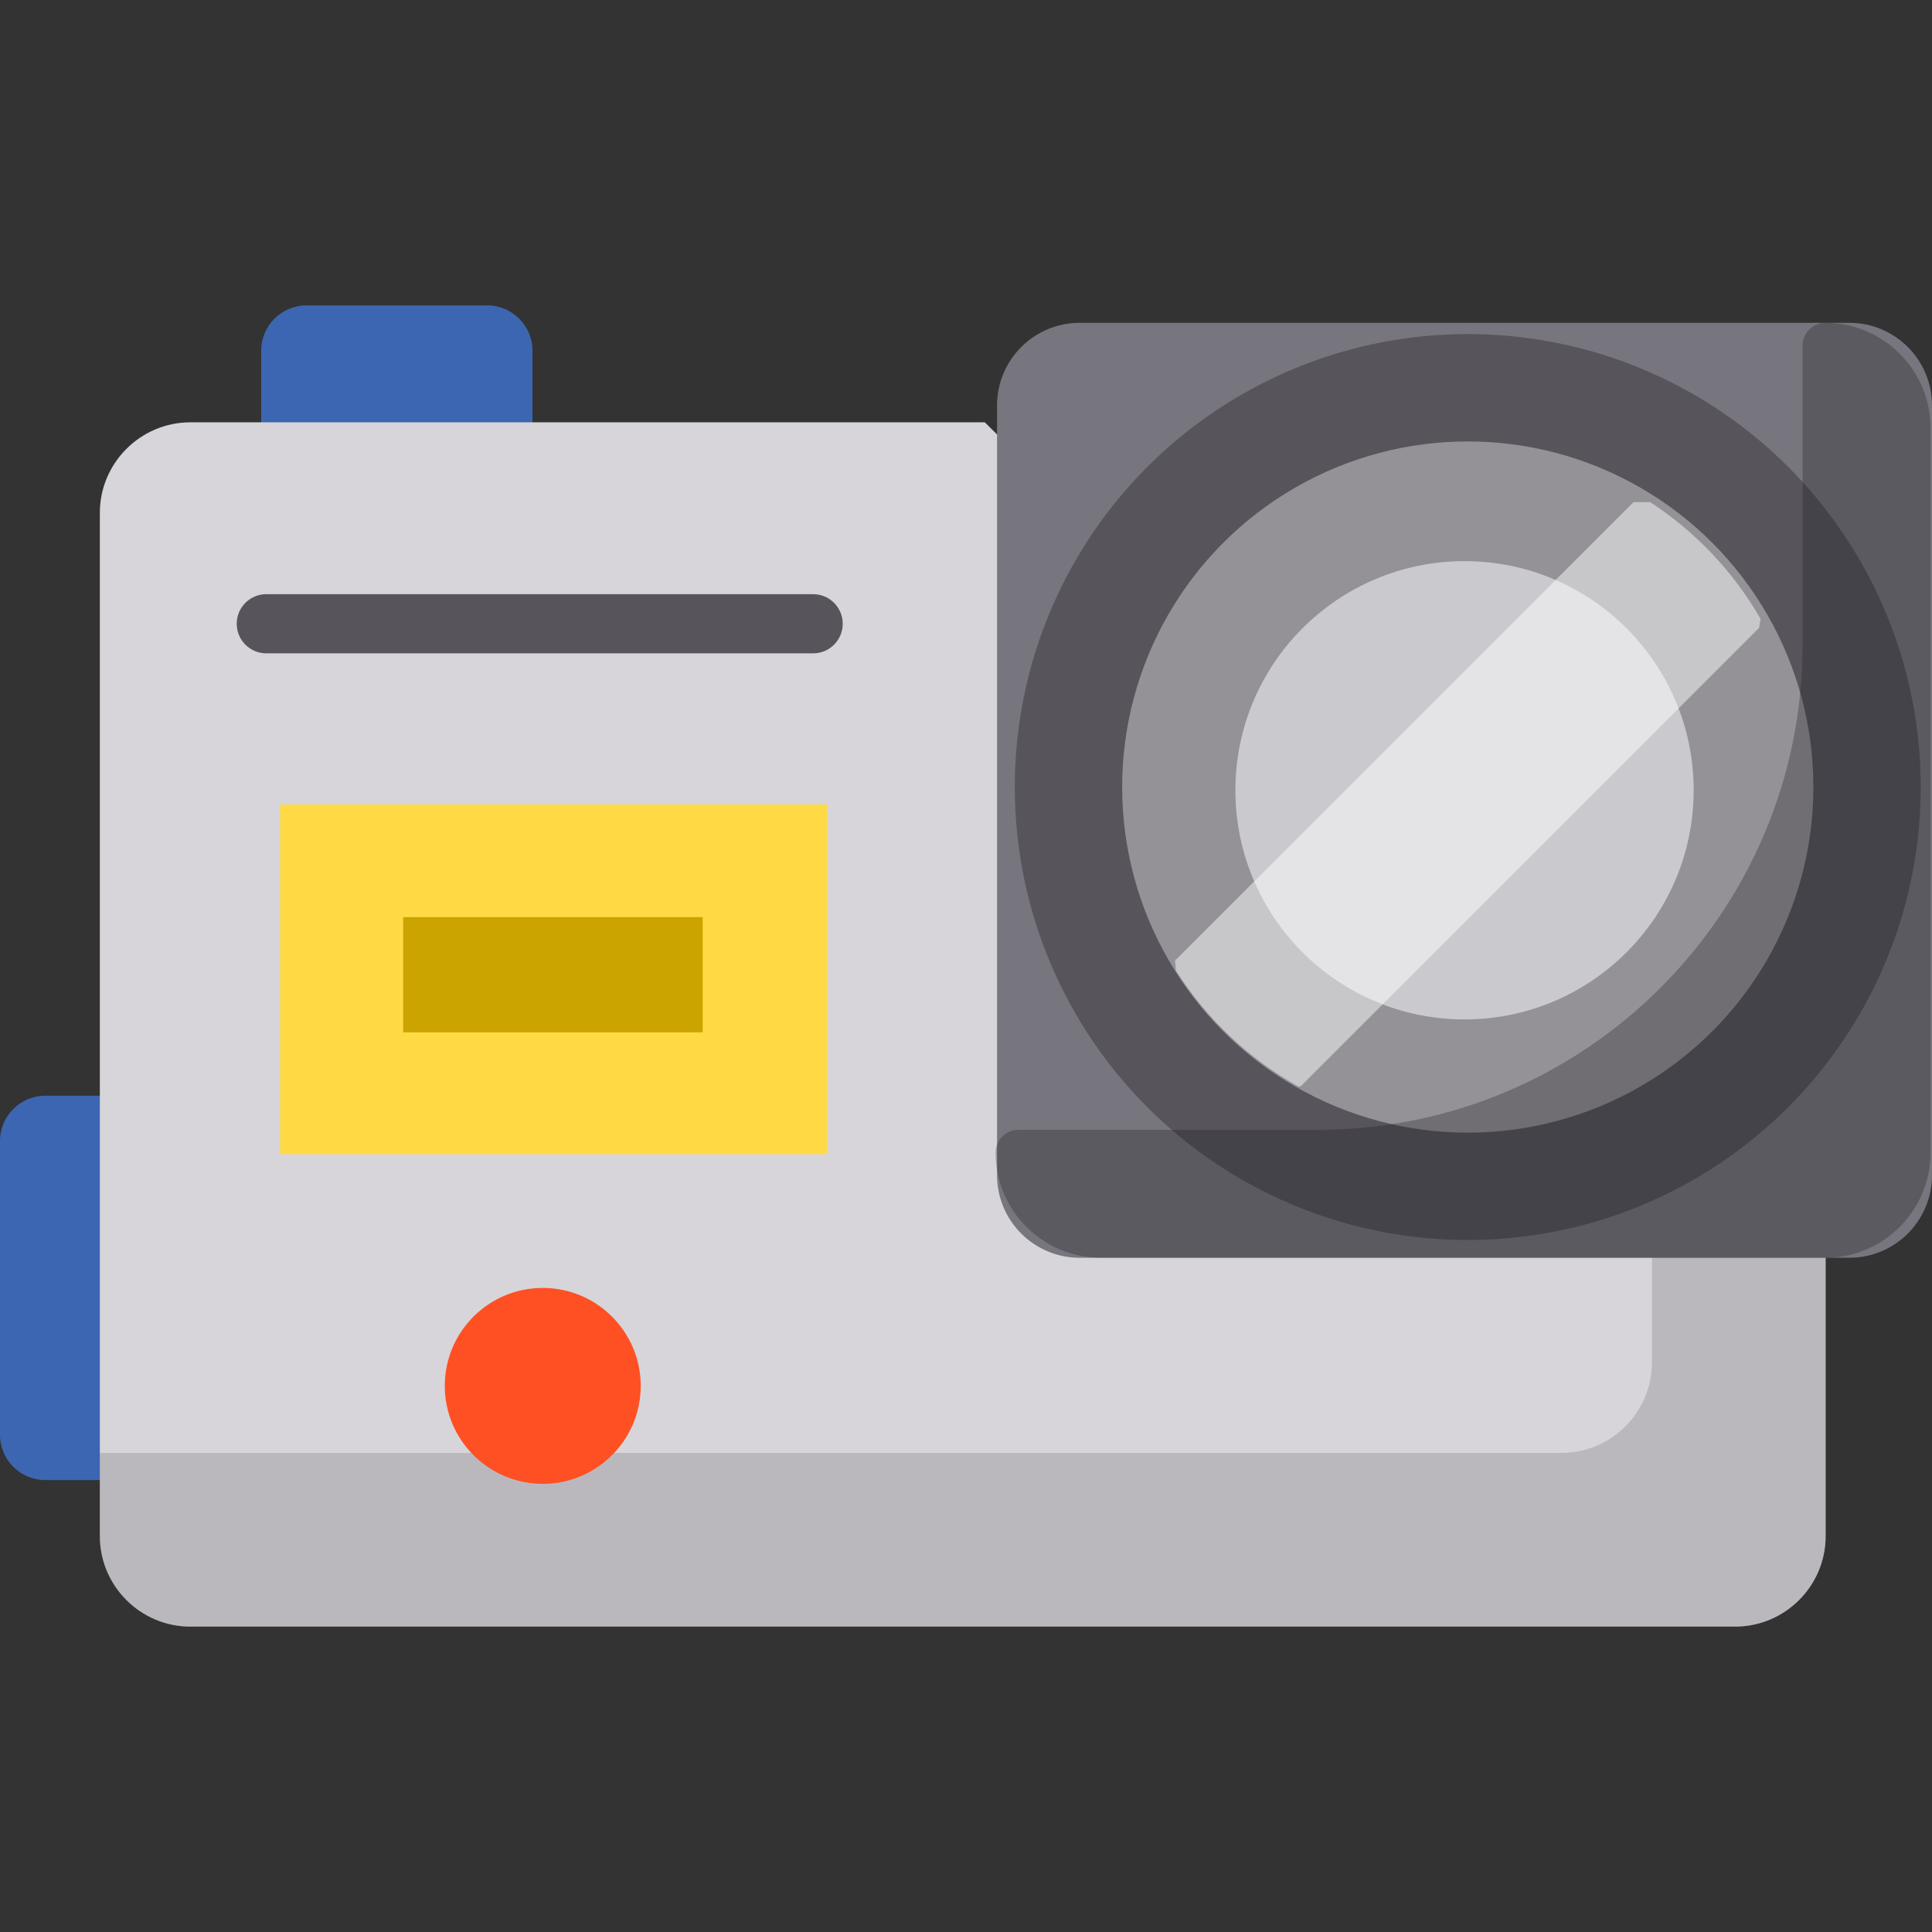
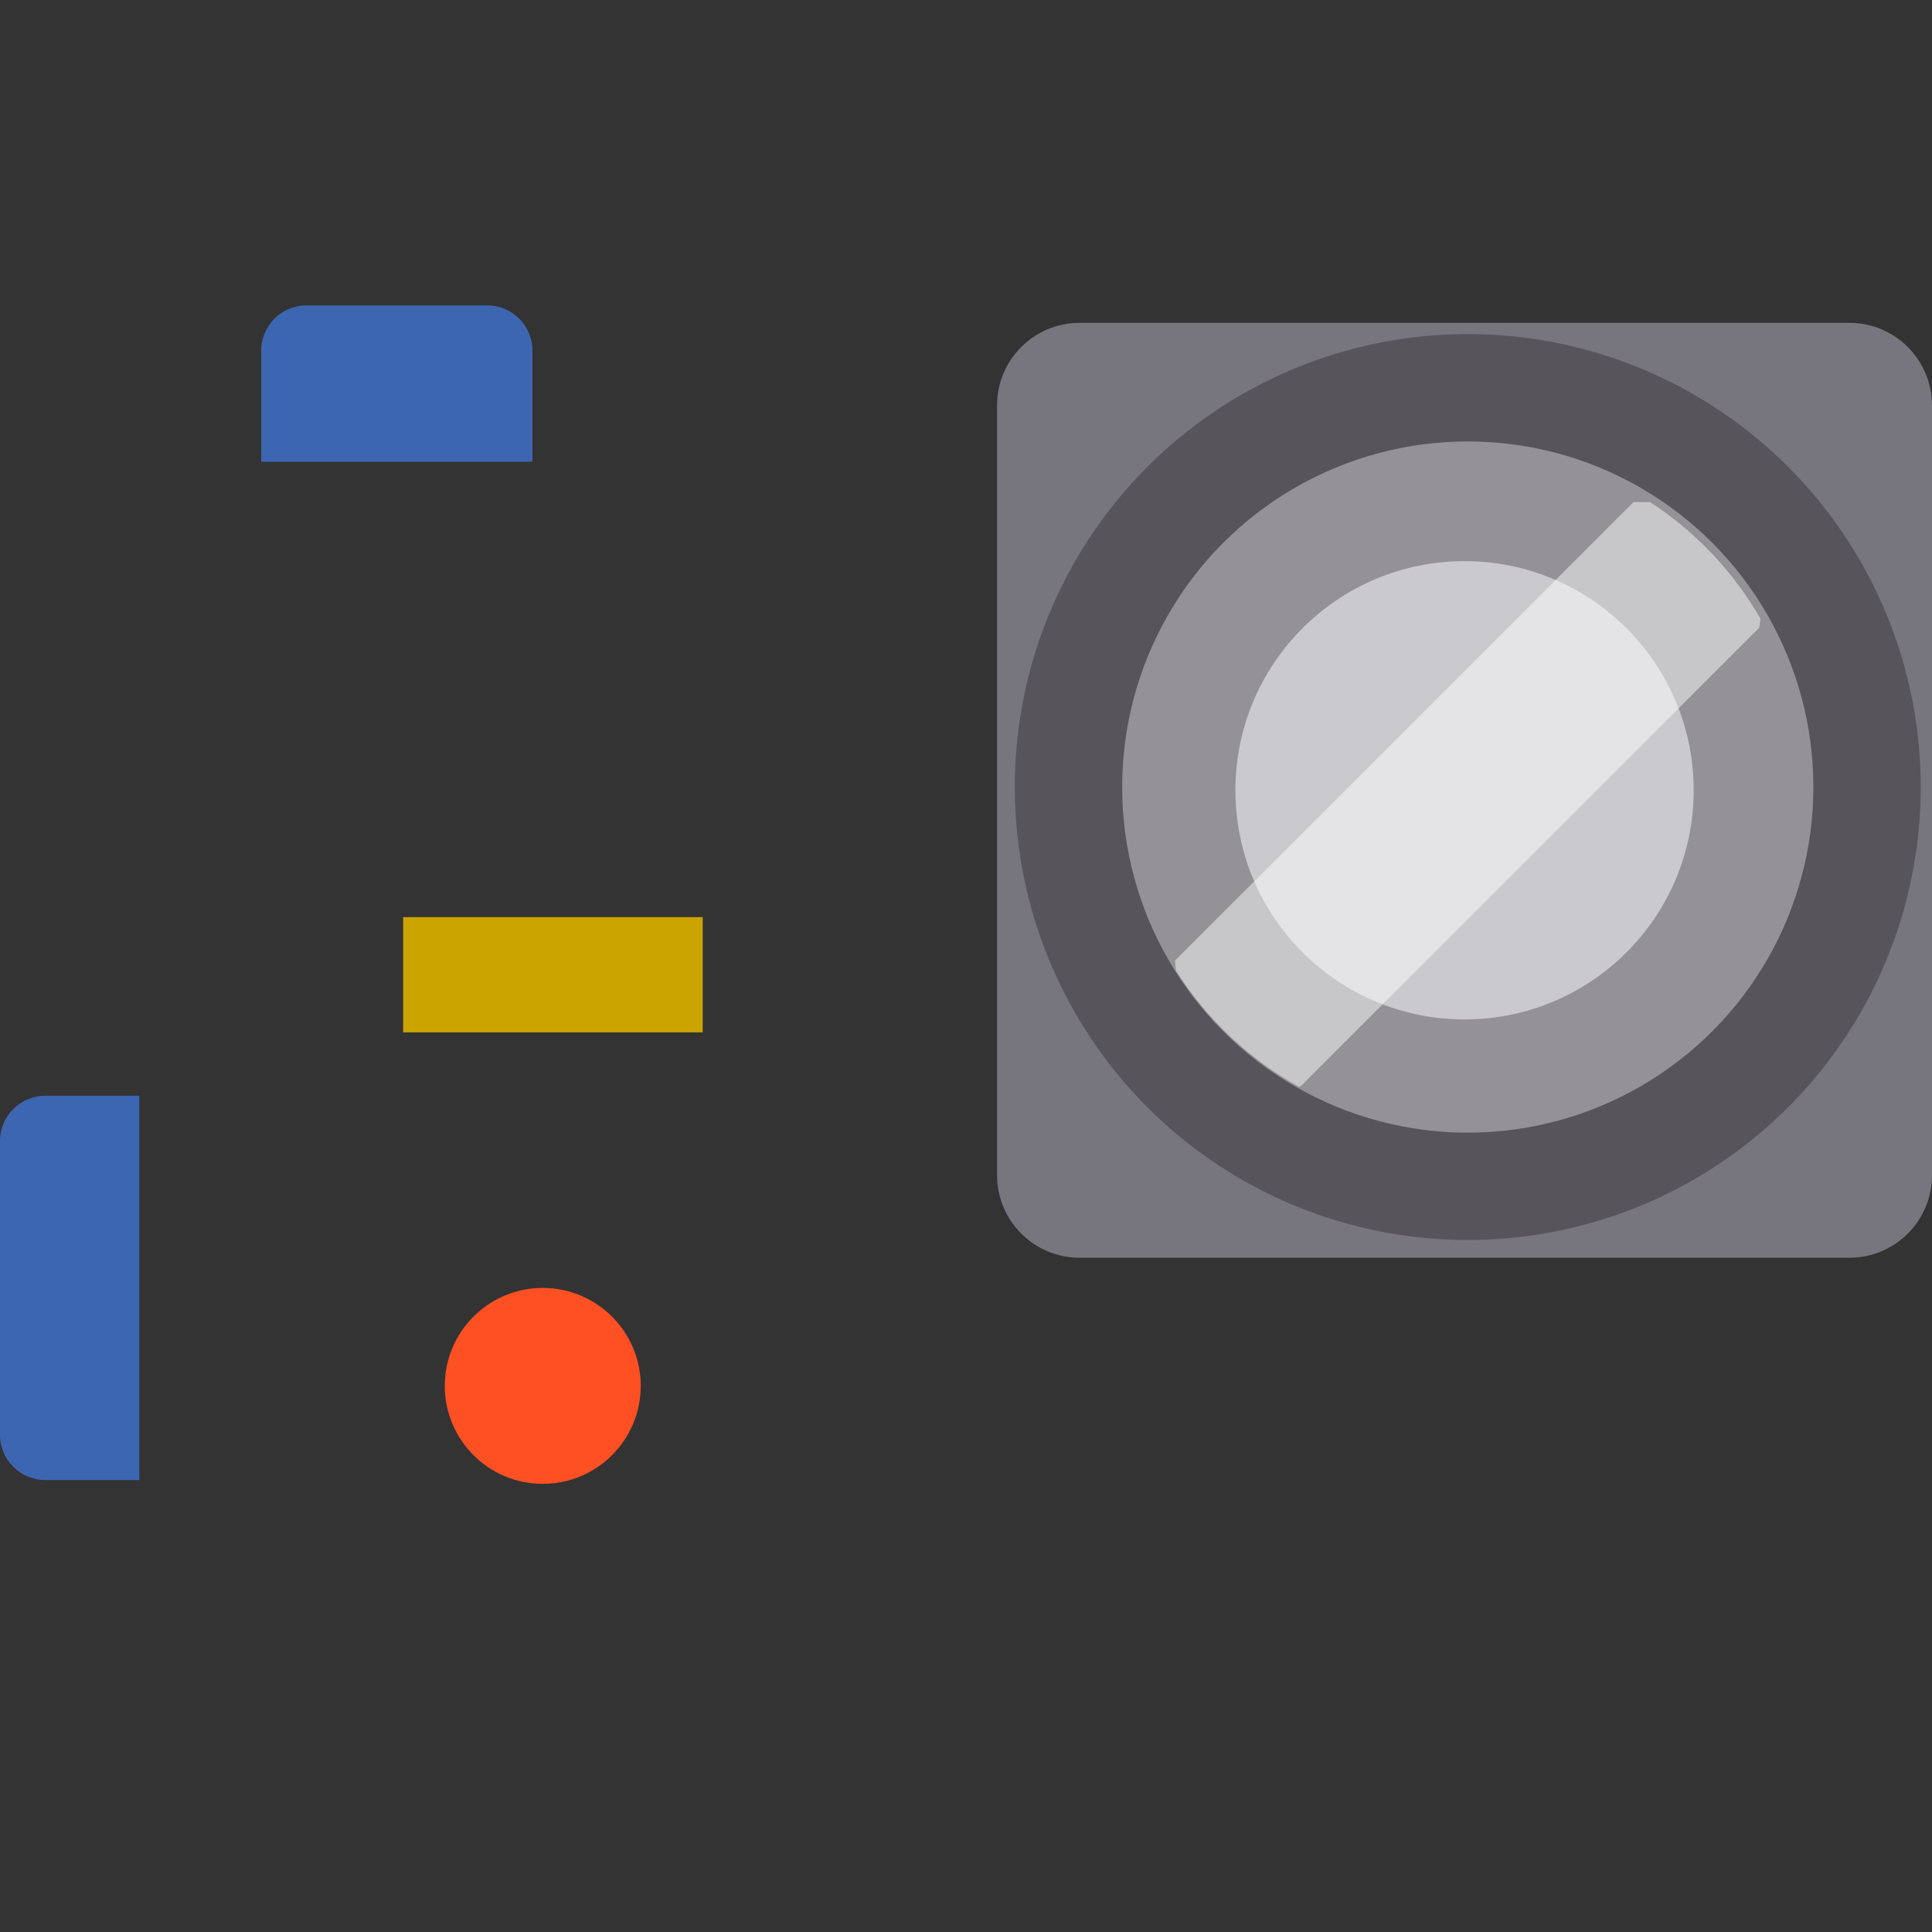
<svg xmlns="http://www.w3.org/2000/svg" version="1.1" id="Layer_1" viewBox="0 0 511.999 511.999" xml:space="preserve">
  <rect x="0" y="0" width="511.999" height="511.999" fill="#333333" stroke="none" />
  <g>
    <path style="fill:#3C66B1;" d="M36.912,392.234h-24.93C5.392,392.234,0,386.842,0,380.251v-77.885   c0-6.59,5.392-11.983,11.983-11.983h24.931v101.851H36.912z" />
    <path style="fill:#3C66B1;" d="M69.217,122.372V92.915c0-6.59,5.392-11.983,11.983-11.983h47.93c6.59,0,11.983,5.392,11.983,11.983   v29.457H69.217z" />
  </g>
-   <path style="fill:#D7D5D9;" d="M483.813,333.163v73.939c0,13.181-10.784,23.965-23.965,23.965H105.163h12.71H50.427  c-13.181,0-23.965-10.784-23.965-23.965V135.885c0-13.181,10.784-23.965,23.965-23.965H260.99L483.813,333.163z" />
-   <path style="opacity:0.22;fill:#57545C;enable-background:new    ;" d="M437.78,287.457v73.612  c0,13.181-10.784,23.965-23.965,23.965H71.84H59.13H26.461v22.068c0,13.181,10.784,23.965,23.965,23.965h54.737h12.71h341.975  c13.181,0,23.965-10.784,23.965-23.965v-73.939L437.78,287.457z" />
  <path style="fill:#77757E;" d="M339.091,85.553H490.11c12.09,0,21.889,9.801,21.889,21.889v203.991  c0,12.09-9.801,21.889-21.889,21.889H286.119c-12.09,0-21.889-9.801-21.889-21.889V107.442c0-12.09,9.801-21.889,21.889-21.889  C286.119,85.553,339.091,85.553,339.091,85.553z" />
  <circle style="fill:#57545C;" cx="388.972" cy="208.575" r="120.038" />
-   <polygon style="fill:#FFDA44;" points="113.856,213.202 219.152,213.202 219.152,305.861 74.236,305.861 74.236,213.202 " />
  <circle style="fill:#FF5023;" cx="143.837" cy="367.275" r="25.962" />
  <circle style="fill:#ACAAB1;" cx="388.115" cy="209.432" r="60.725" />
  <rect x="106.838" y="243.045" style="fill:#CCA400;" width="79.383" height="30.54" />
  <path style="opacity:0.48;fill:#FFFFFF;enable-background:new    ;" d="M466.56,163.999c-7.166-12.492-17.219-23.106-29.261-30.936  h-4.408l-121.5,121.501l0.251,2.671c8.072,12.743,19.232,23.327,32.441,30.698l0.616-0.061L466.2,166.372L466.56,163.999z" />
-   <path style="fill:#57545C;" d="M215.489,173.142H70.572c-4.329,0-7.839-3.509-7.839-7.839c0-4.33,3.51-7.839,7.839-7.839h144.917  c4.329,0,7.839,3.509,7.839,7.839C223.328,169.633,219.818,173.142,215.489,173.142z" />
  <circle style="opacity:0.36;fill:#FFFFFF;enable-background:new    ;" cx="388.972" cy="208.575" r="91.589" />
-   <path style="opacity:0.3;fill:#1D1D20;enable-background:new    ;" d="M483.714,85.553L483.714,85.553c-3.319,0-6.01,2.69-6.01,6.01  v79.315c0,70.988-57.547,128.536-128.536,128.536h-79.315c-3.319,0-6.01,2.69-6.01,6.01l0,0c0,15.408,12.491,27.899,27.899,27.899  h191.972c15.408,0,27.899-12.491,27.899-27.899V113.452C511.614,98.044,499.123,85.553,483.714,85.553z" />
</svg>